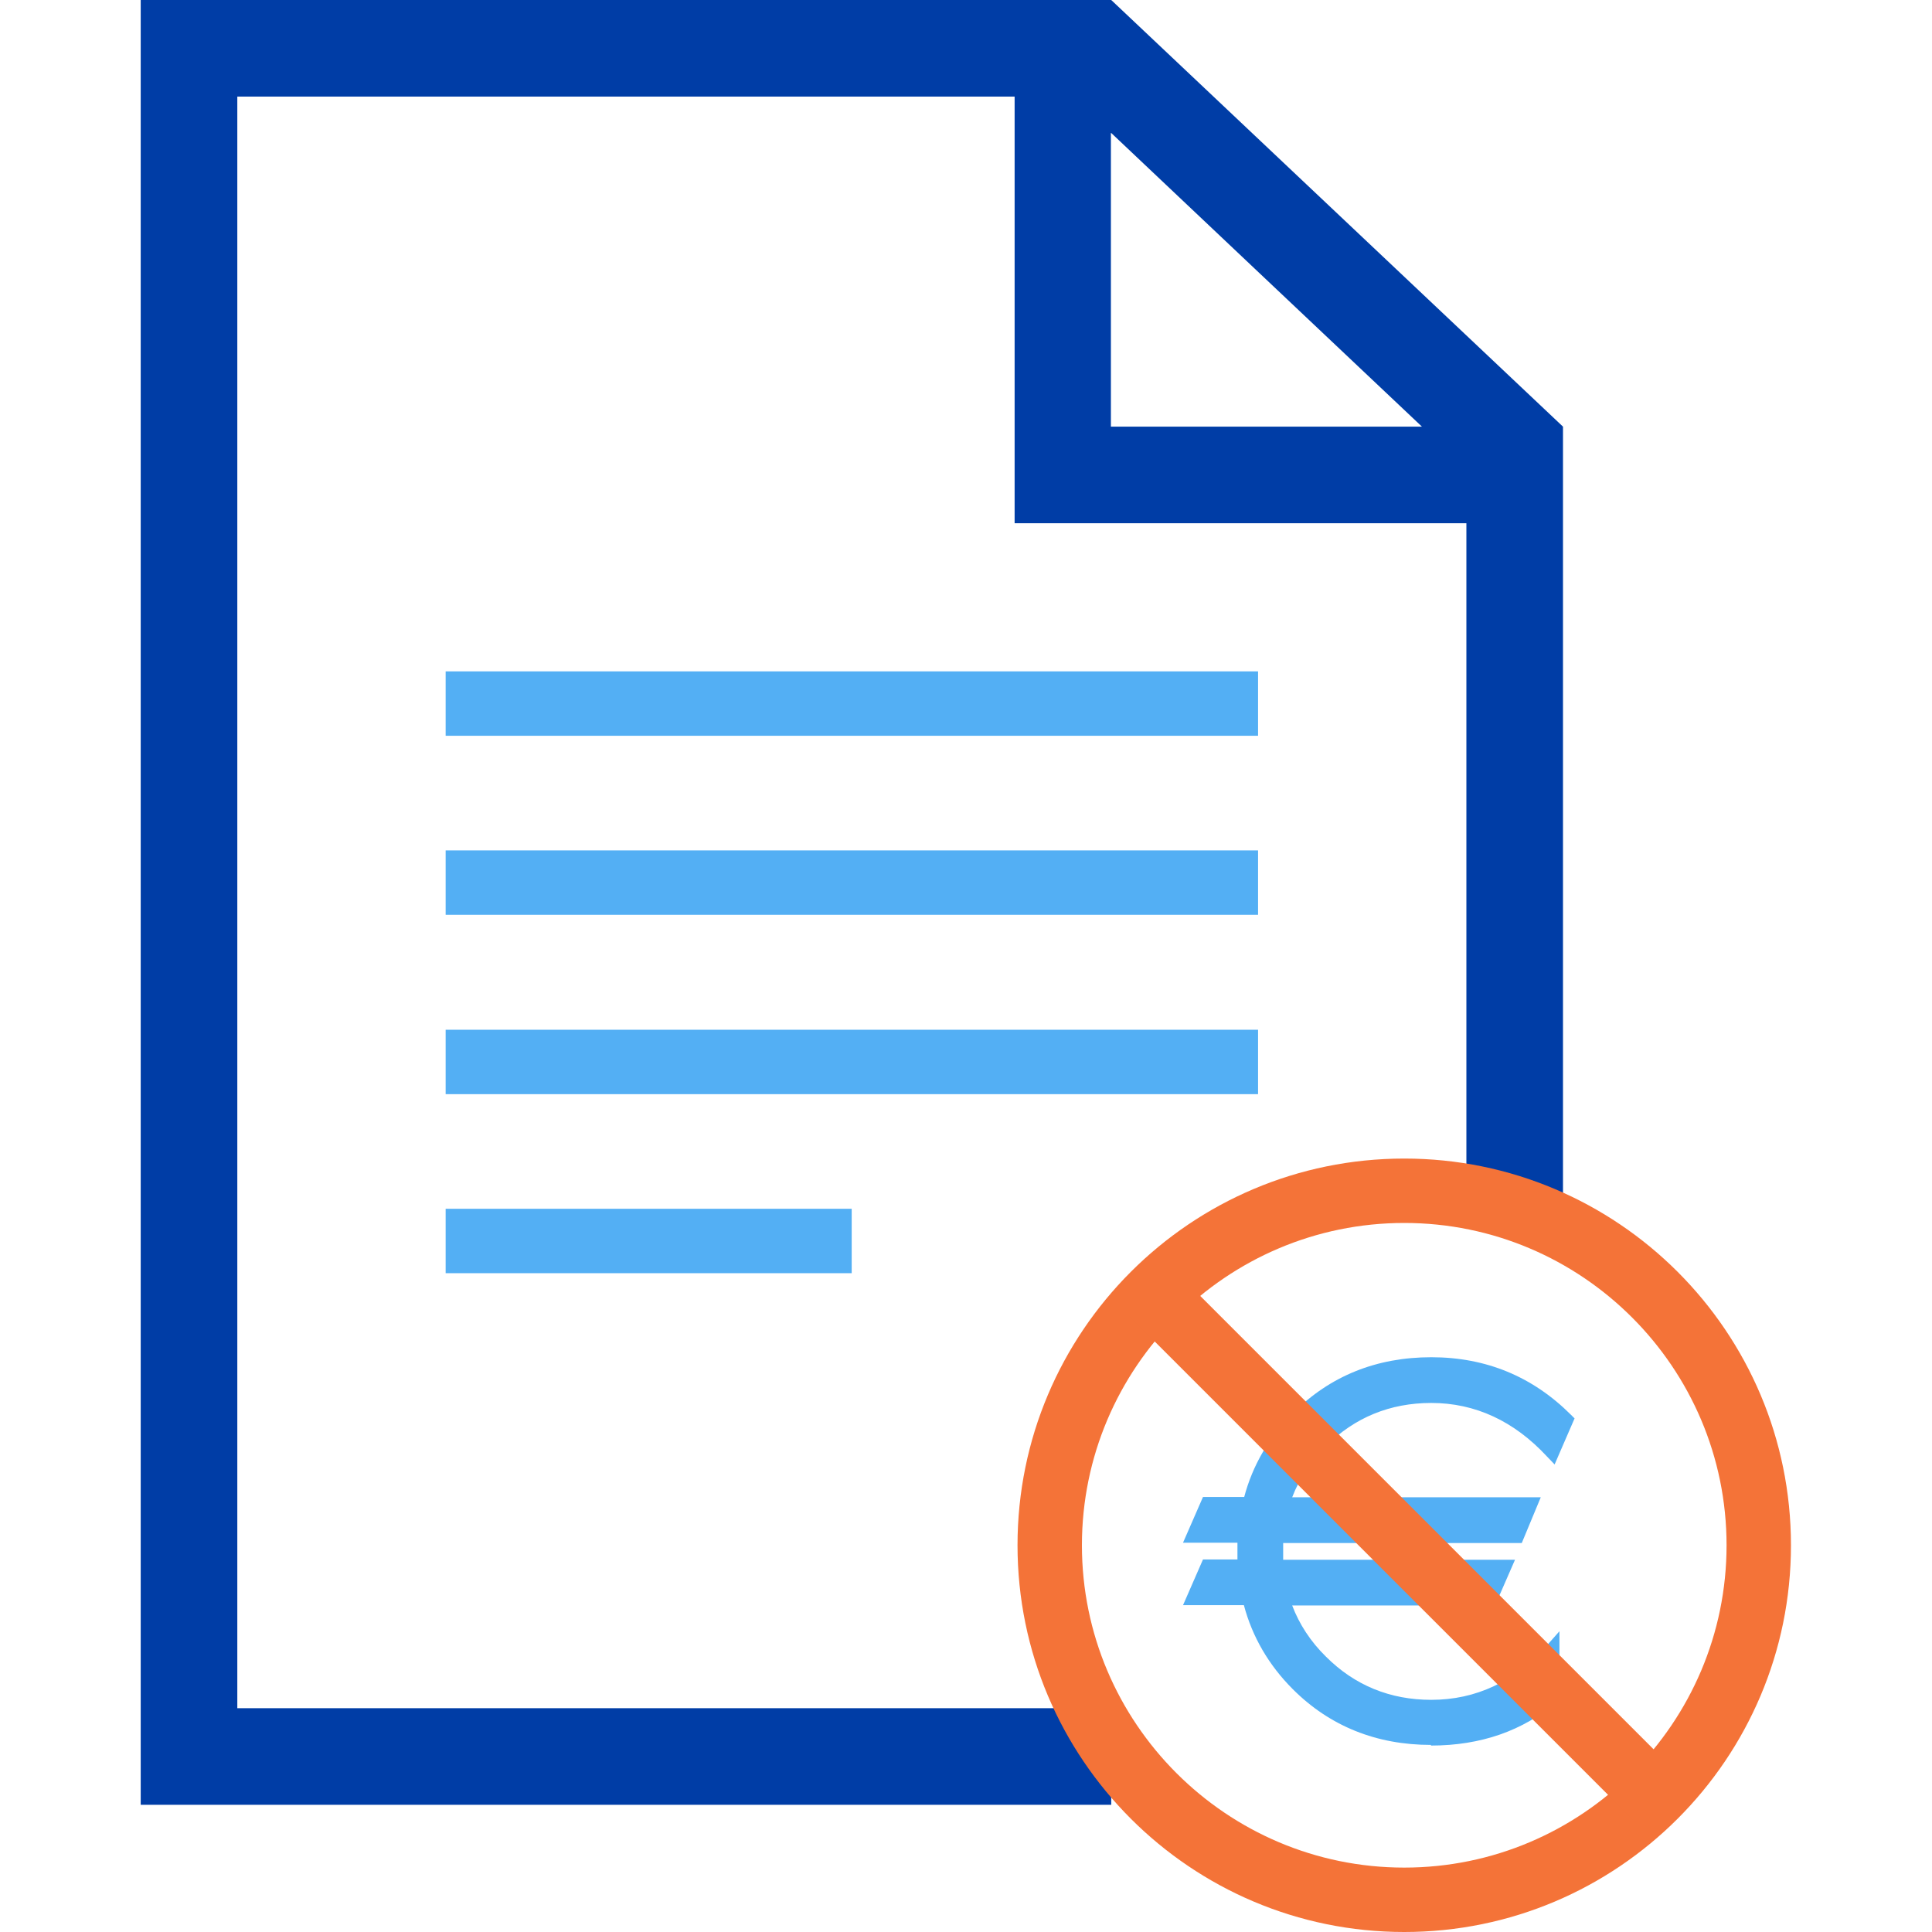
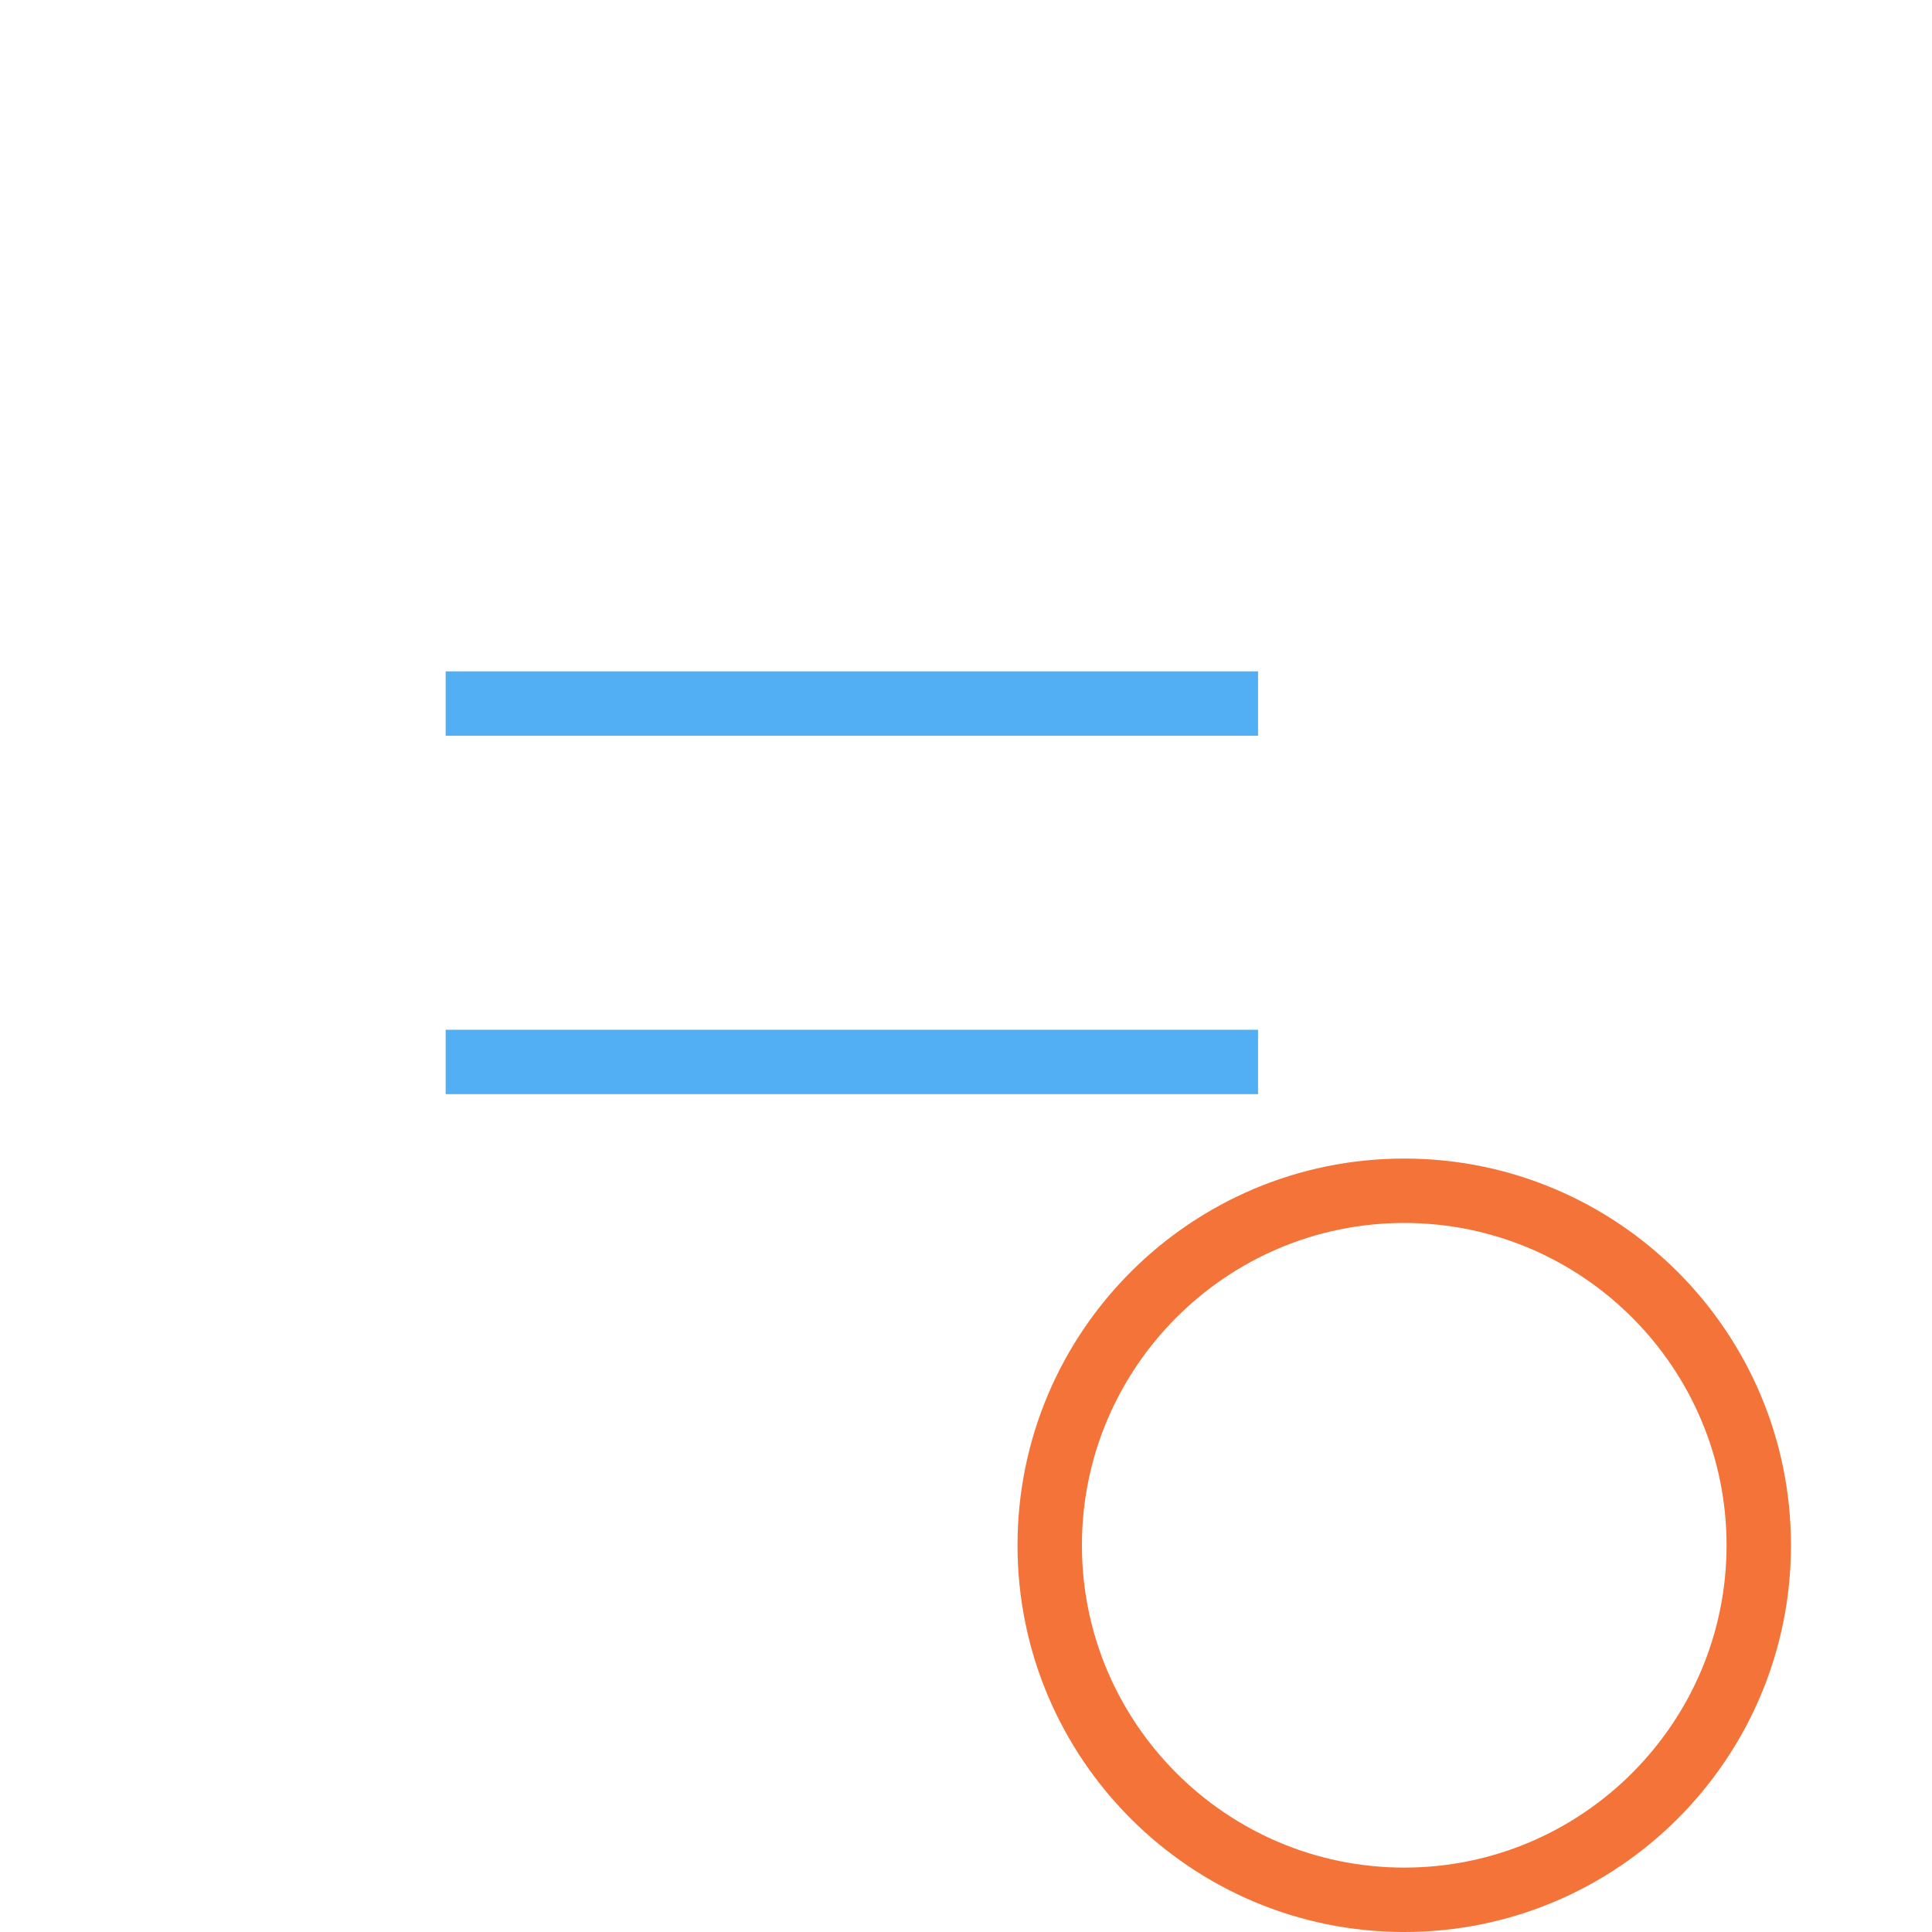
<svg xmlns="http://www.w3.org/2000/svg" id="Livello_1" data-name="Livello 1" viewBox="0 0 60 60">
  <defs>
    <style>
      .cls-1 {
        fill: #f47338;
      }

      .cls-2 {
        fill: #003da6;
      }

      .cls-3 {
        fill: #53aff4;
      }
    </style>
  </defs>
  <g id="Rettangolo_1929" data-name="Rettangolo 1929">
-     <rect class="cls-3" x="13.84" y="26.41" width="25.23" height="2" />
-   </g>
+     </g>
  <g id="Rettangolo_1929-2" data-name="Rettangolo 1929">
    <rect class="cls-3" x="13.84" y="31.98" width="25.23" height="2" />
  </g>
  <g id="Rettangolo_1929-3" data-name="Rettangolo 1929">
-     <rect class="cls-3" x="13.84" y="37.54" width="12.61" height="2" />
-   </g>
-   <path class="cls-2" d="M34.51,53.05H7.37V3H31.51v13.25h14.03v20.99h3V13.25L34.51,0H4.37V56.05h30.14v-3Zm0-48.92l4.58,4.33,5.07,4.79h-9.66V4.13Z" />
+     </g>
  <g id="Rettangolo_1929-4" data-name="Rettangolo 1929">
    <rect class="cls-3" x="13.84" y="20.85" width="25.23" height="2" />
  </g>
-   <path class="cls-3" d="M44.44,54.19c-1.69,0-3.14-.58-4.29-1.73-.75-.75-1.26-1.63-1.52-2.61h-1.89l.62-1.42h1.07c0-.09,0-.17,0-.26s0-.17,0-.26h-1.69l.62-1.42h1.28c.26-.98,.77-1.86,1.52-2.61,1.15-1.15,2.59-1.73,4.29-1.73s3.15,.6,4.34,1.79l.11,.11-.62,1.43-.24-.25c-1.02-1.1-2.23-1.66-3.59-1.66-1.28,0-2.38,.45-3.27,1.34-.47,.47-.83,1.01-1.05,1.59h7.72l-.59,1.42h-7.41c0,.09,0,.17,0,.26s0,.17,0,.26h7.2l-.62,1.42h-6.3c.22,.58,.57,1.12,1.05,1.59,.89,.89,1.99,1.34,3.27,1.34,1.39,0,2.6-.57,3.59-1.69l.39-.44v2.12l-.08,.07c-1.05,.9-2.36,1.36-3.91,1.36Z" />
  <path class="cls-1" d="M43.61,37.98c5.52,0,10.01,4.49,10.01,10.01s-4.49,10.01-10.01,10.01-10.01-4.49-10.01-10.01,4.49-10.01,10.01-10.01m0-2c-6.63,0-12.01,5.38-12.01,12.01s5.38,12.01,12.01,12.01,12.01-5.38,12.01-12.01-5.38-12.01-12.01-12.01h0Z" />
-   <rect class="cls-1" x="42.61" y="36.91" width="2" height="22.16" transform="translate(-21.17 44.89) rotate(-45)" />
</svg>